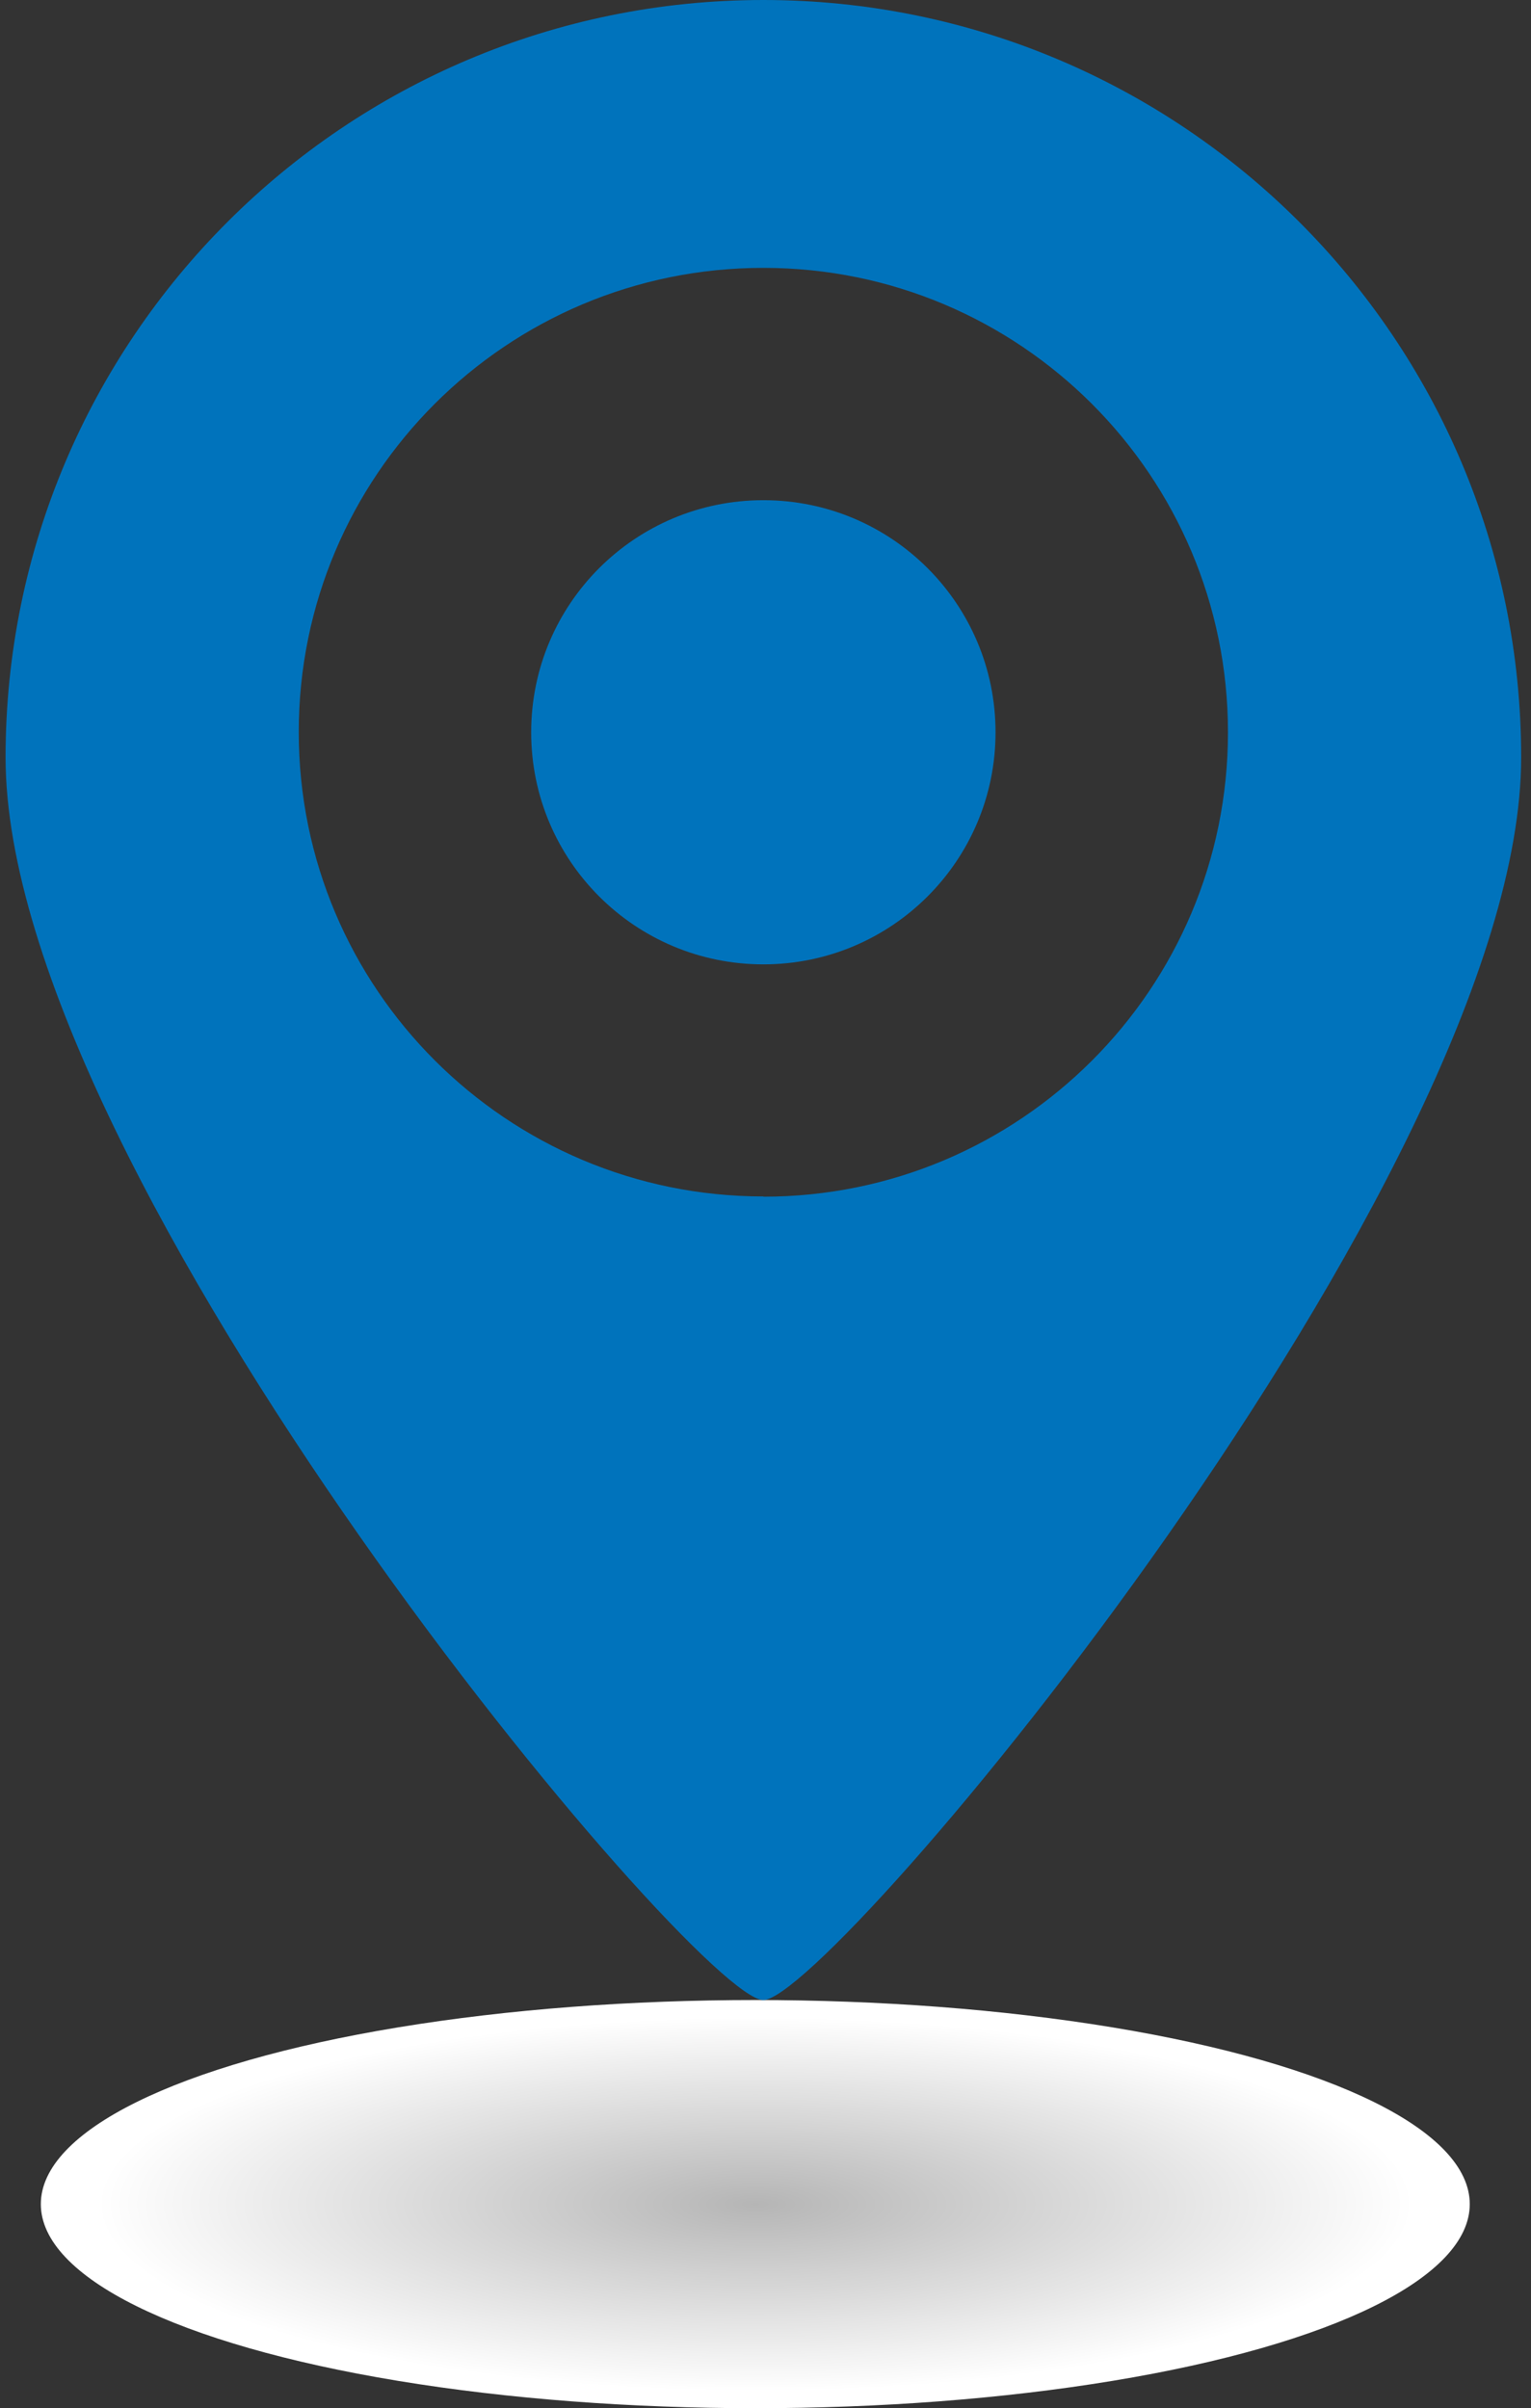
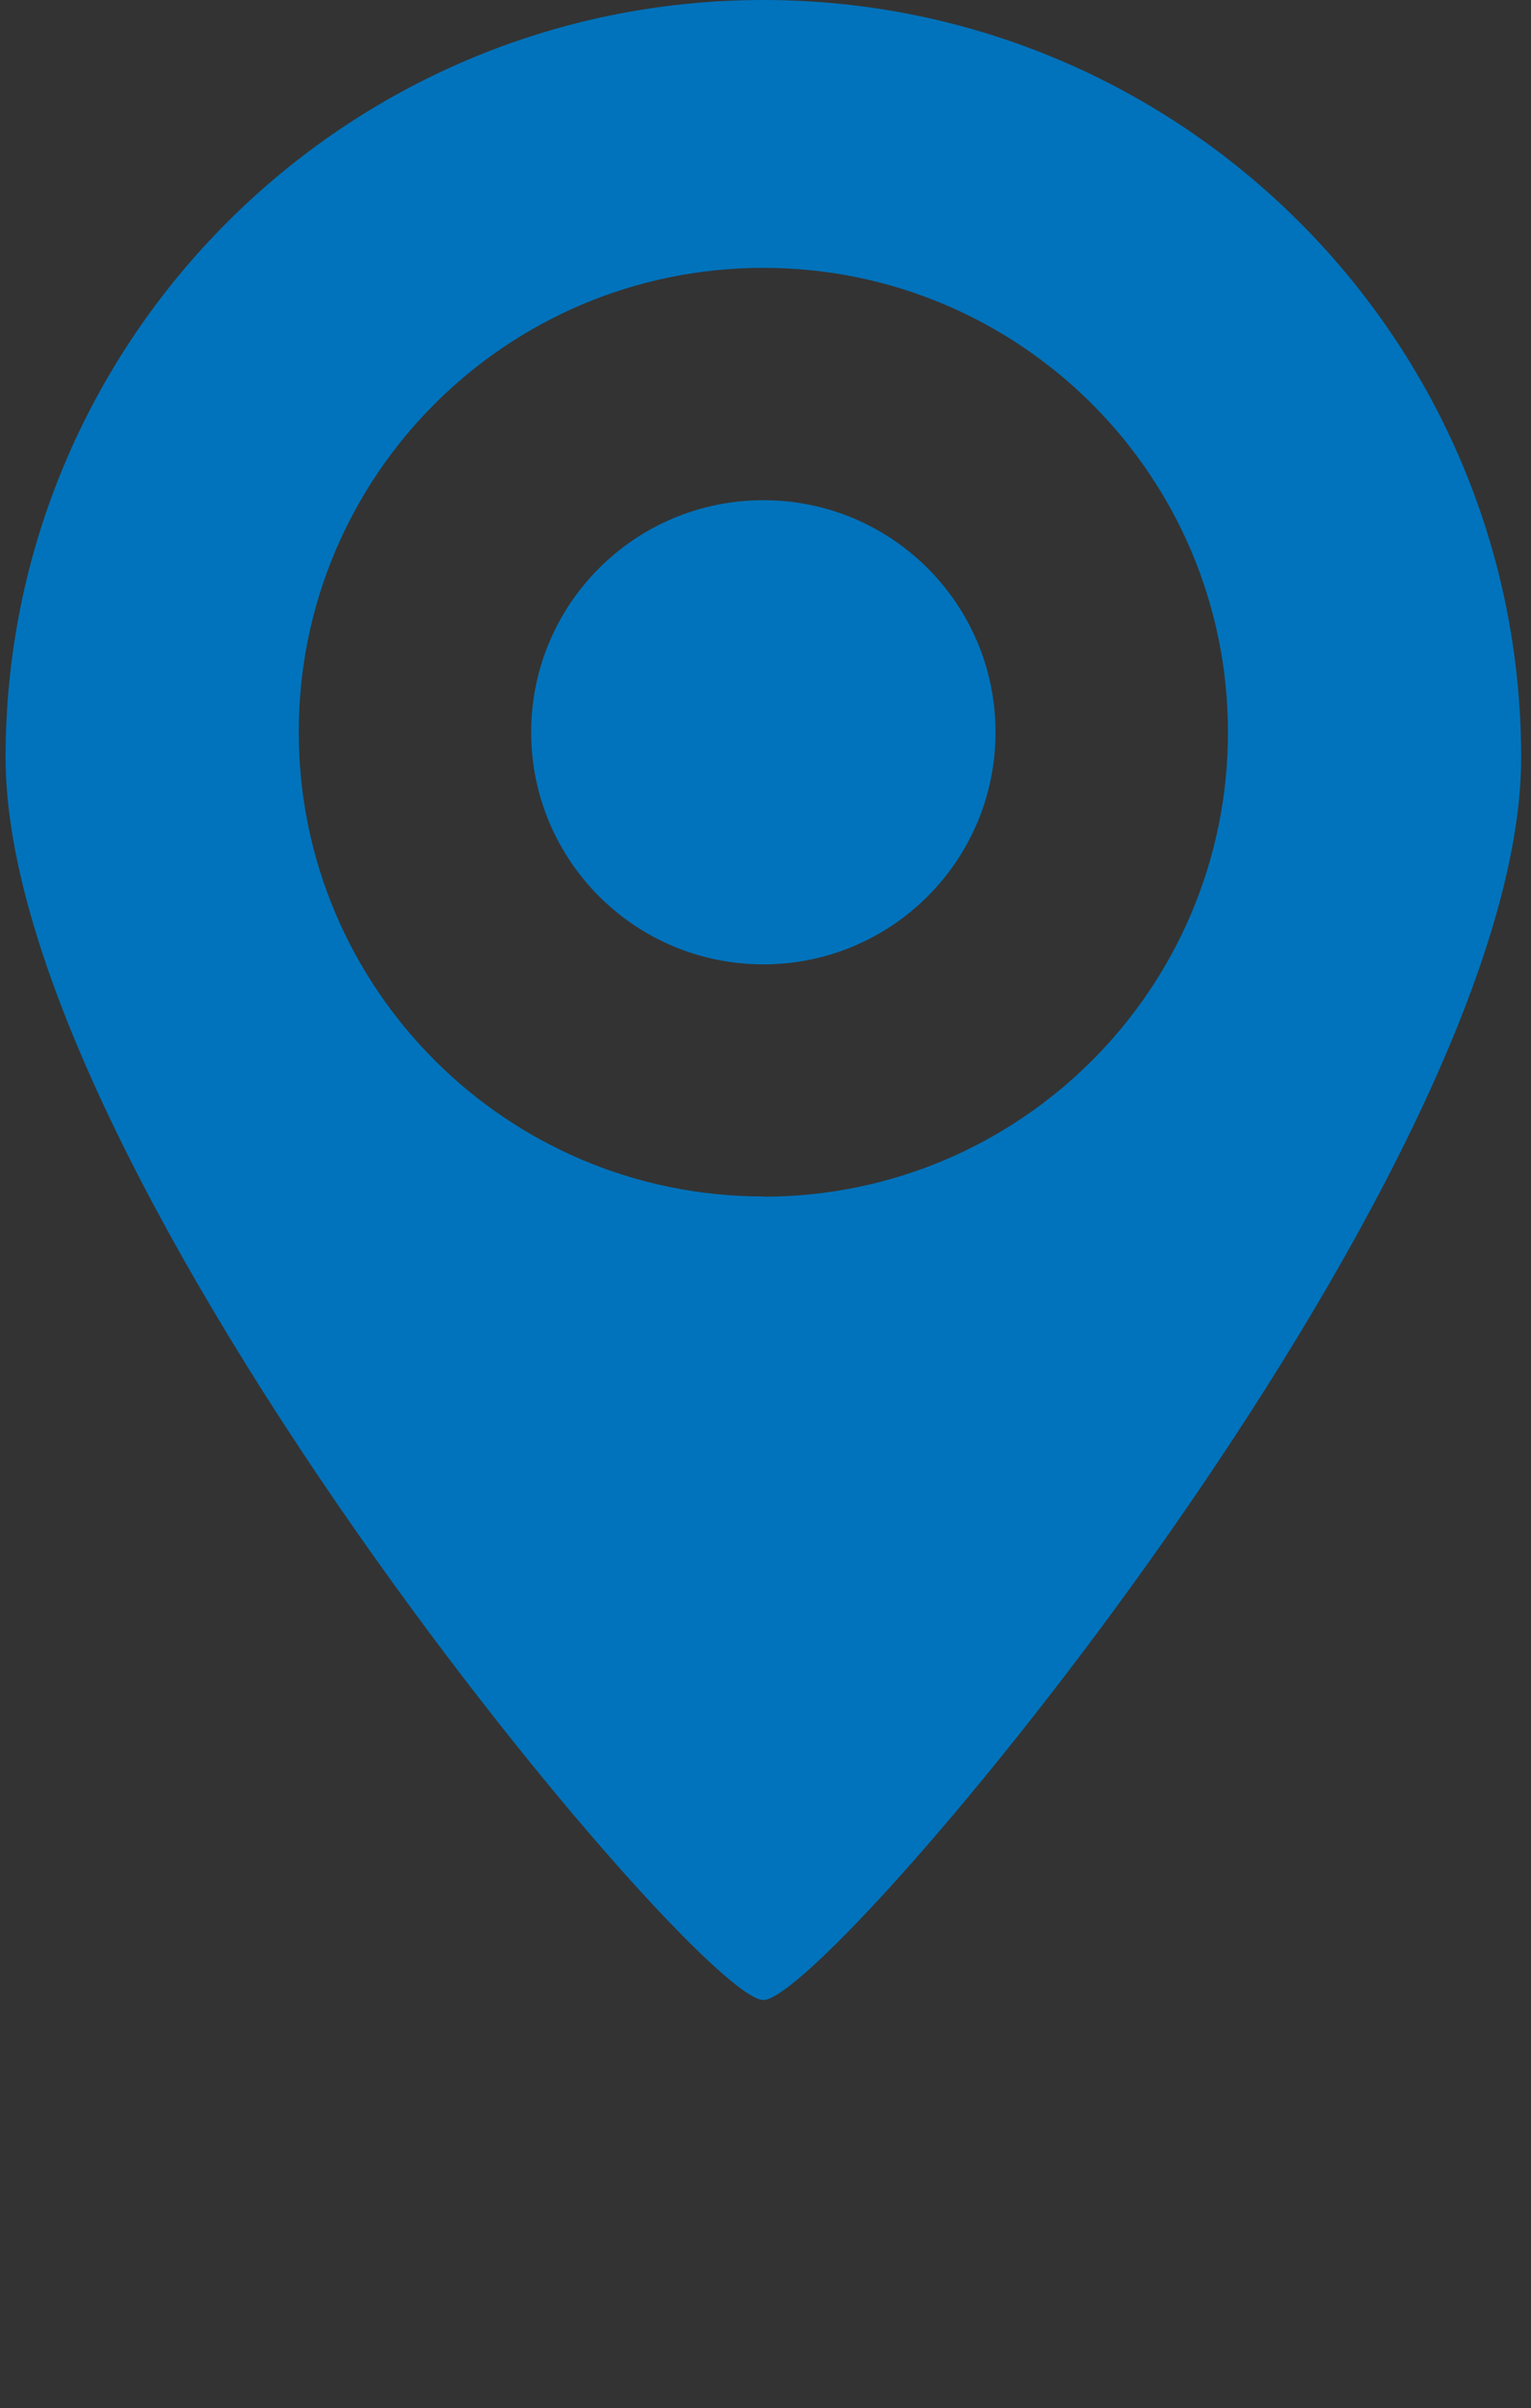
<svg xmlns="http://www.w3.org/2000/svg" width="75" height="118" viewBox="0 0 75 118" fill="none">
  <rect x="0" y="0" width="75" height="118" fill="#333333" stroke="none" />
-   <ellipse cx="37" cy="108" rx="35" ry="10" fill="url(#paint0_radial_5034_1155)" />
  <path fill-rule="evenodd" clip-rule="evenodd" d="M74.518 37.116C74.518 16.619 57.895 0 37.395 0C16.895 0 0.273 16.619 0.273 37.116C0.273 57.612 34.098 98 37.395 98C40.693 98 74.518 57.612 74.518 37.116ZM37.395 58.625C24.823 58.625 14.635 48.438 14.635 35.869C14.635 23.299 24.823 13.125 37.395 13.125C49.967 13.125 60.155 23.312 60.155 35.881C60.155 48.45 49.967 58.637 37.395 58.637V58.625Z" fill="#0073BC" />
  <path fill-rule="evenodd" clip-rule="evenodd" d="M37.395 47.253C31.109 47.253 26.021 42.166 26.021 35.881C26.021 29.596 31.109 24.509 37.395 24.509C43.681 24.509 48.769 29.596 48.769 35.881C48.769 42.166 43.681 47.253 37.395 47.253Z" fill="#0073BC" />
  <defs>
    <radialGradient id="paint0_radial_5034_1155" cx="0" cy="0" r="1" gradientUnits="userSpaceOnUse" gradientTransform="translate(37 108) scale(35 10)">
      <stop stop-color="#B5B5B5" />
      <stop offset="0.918" stop-color="white" />
    </radialGradient>
  </defs>
</svg>